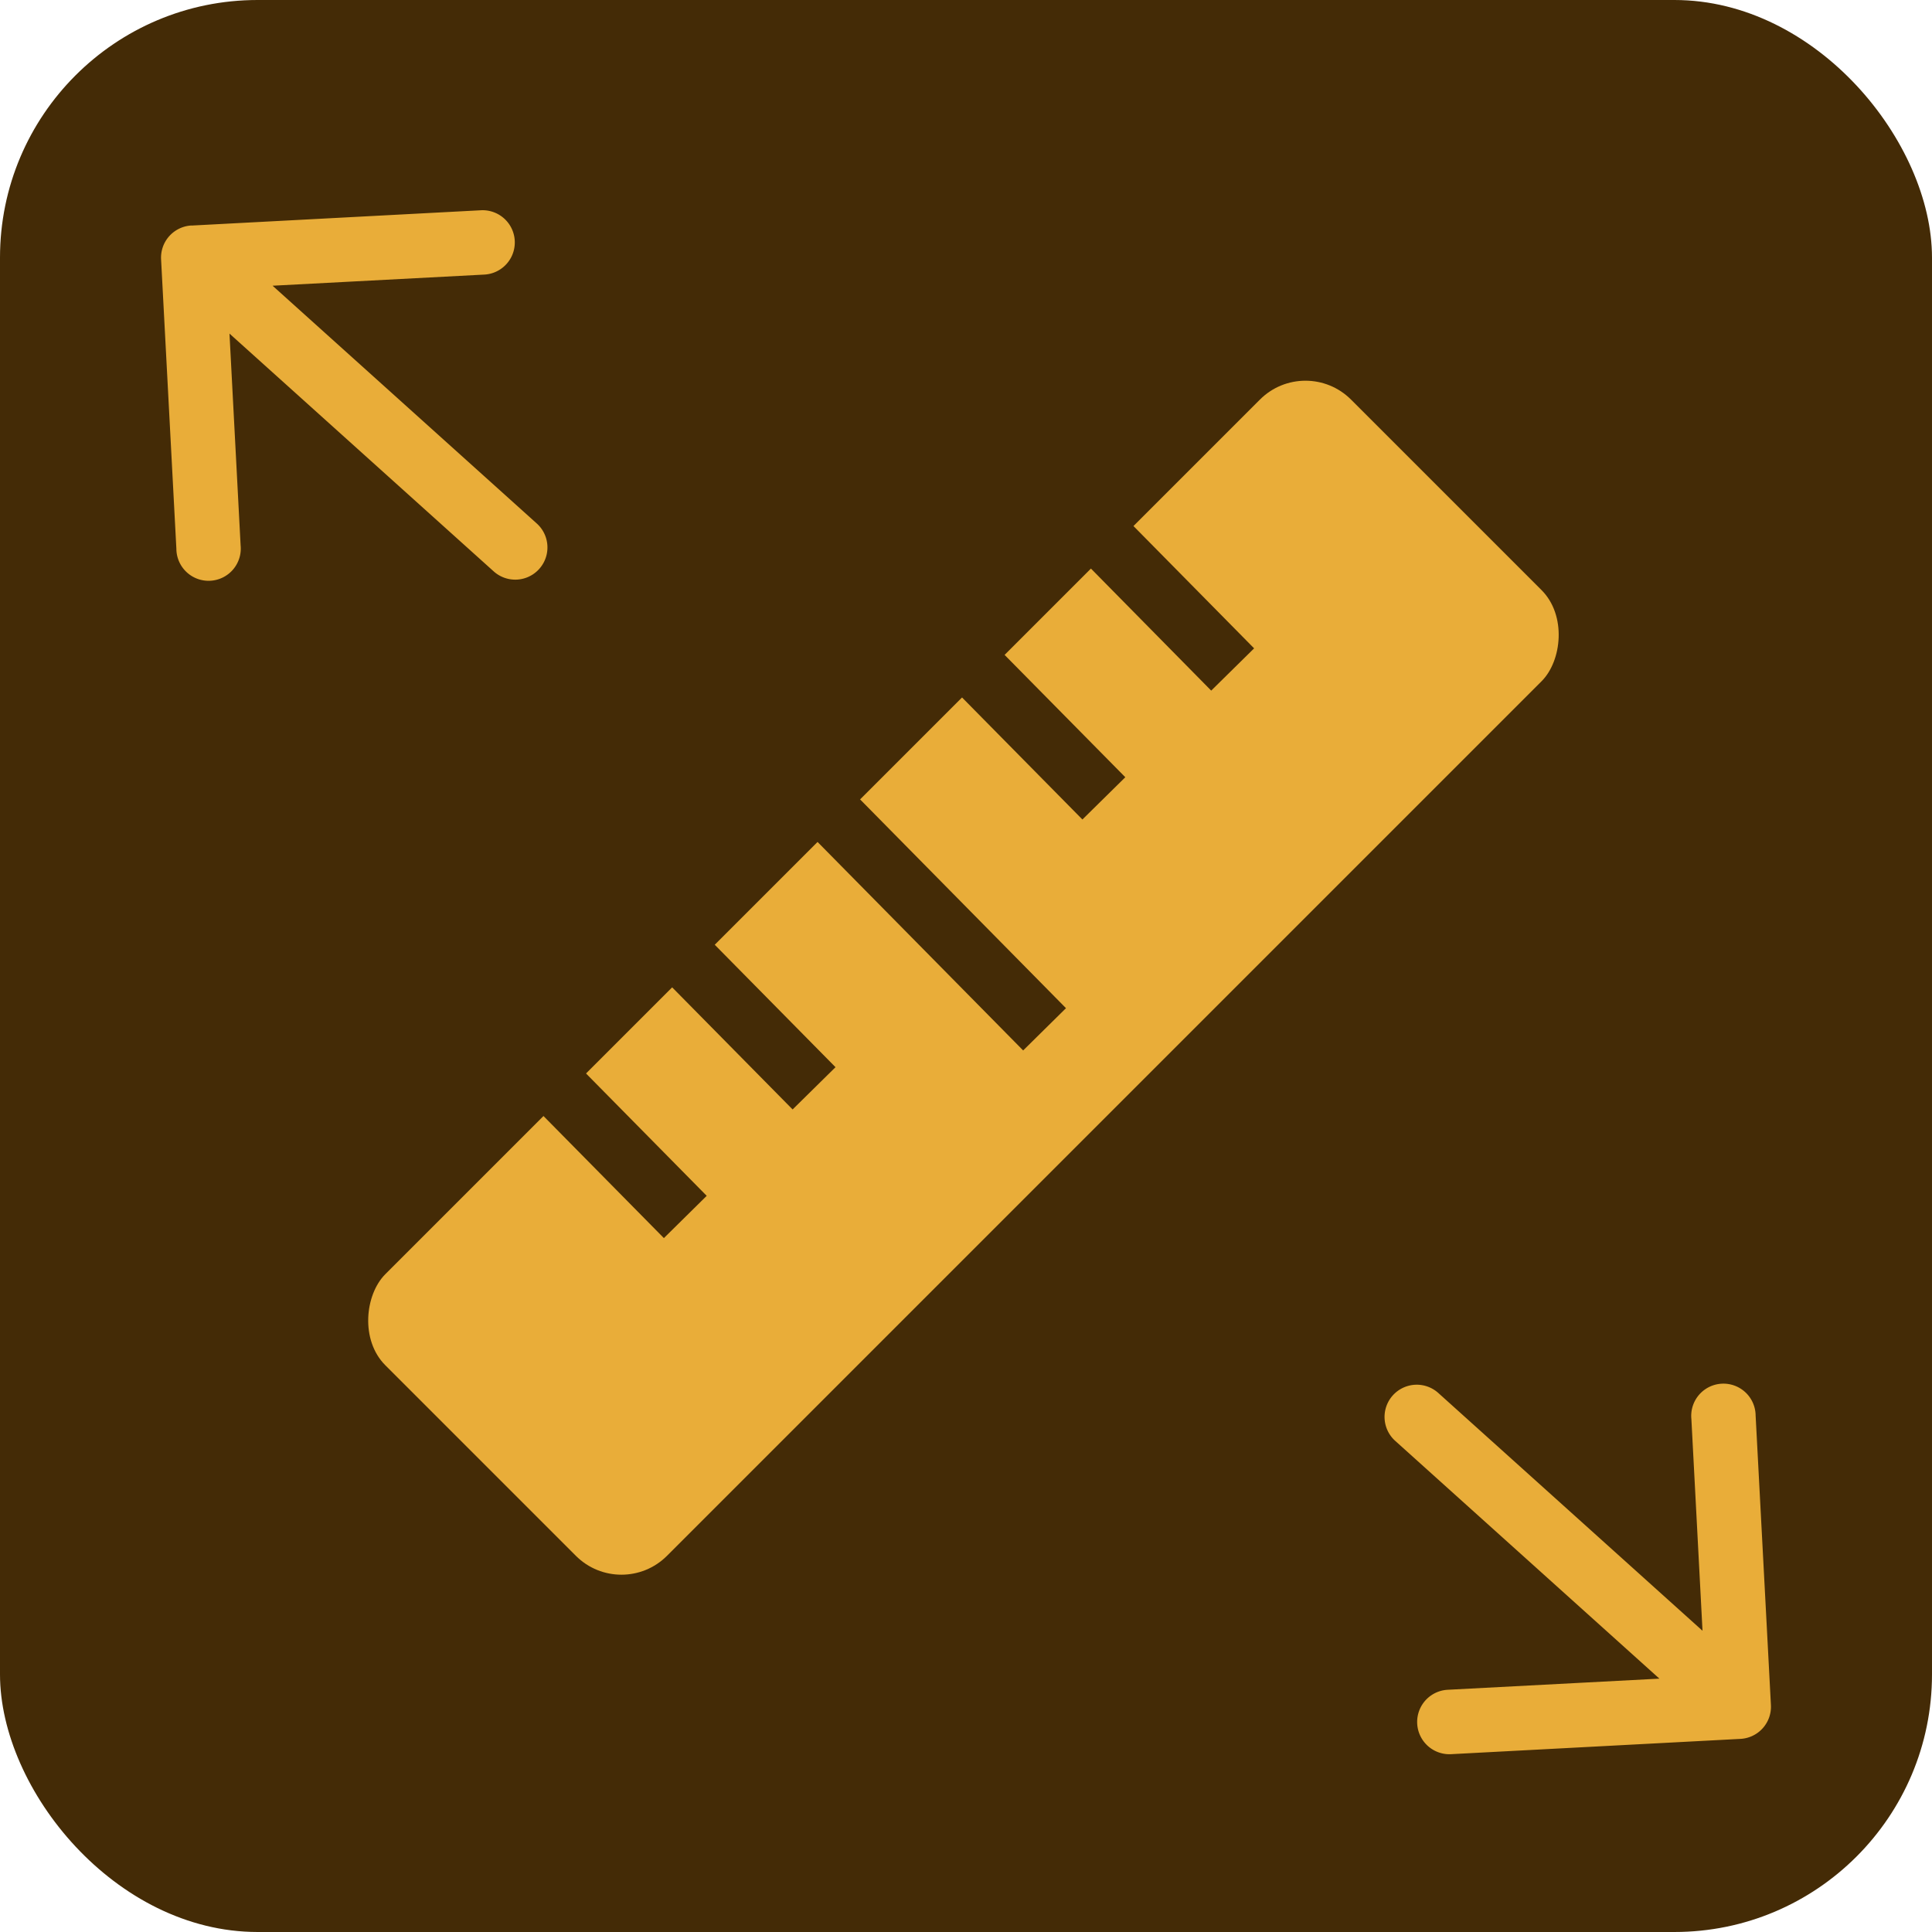
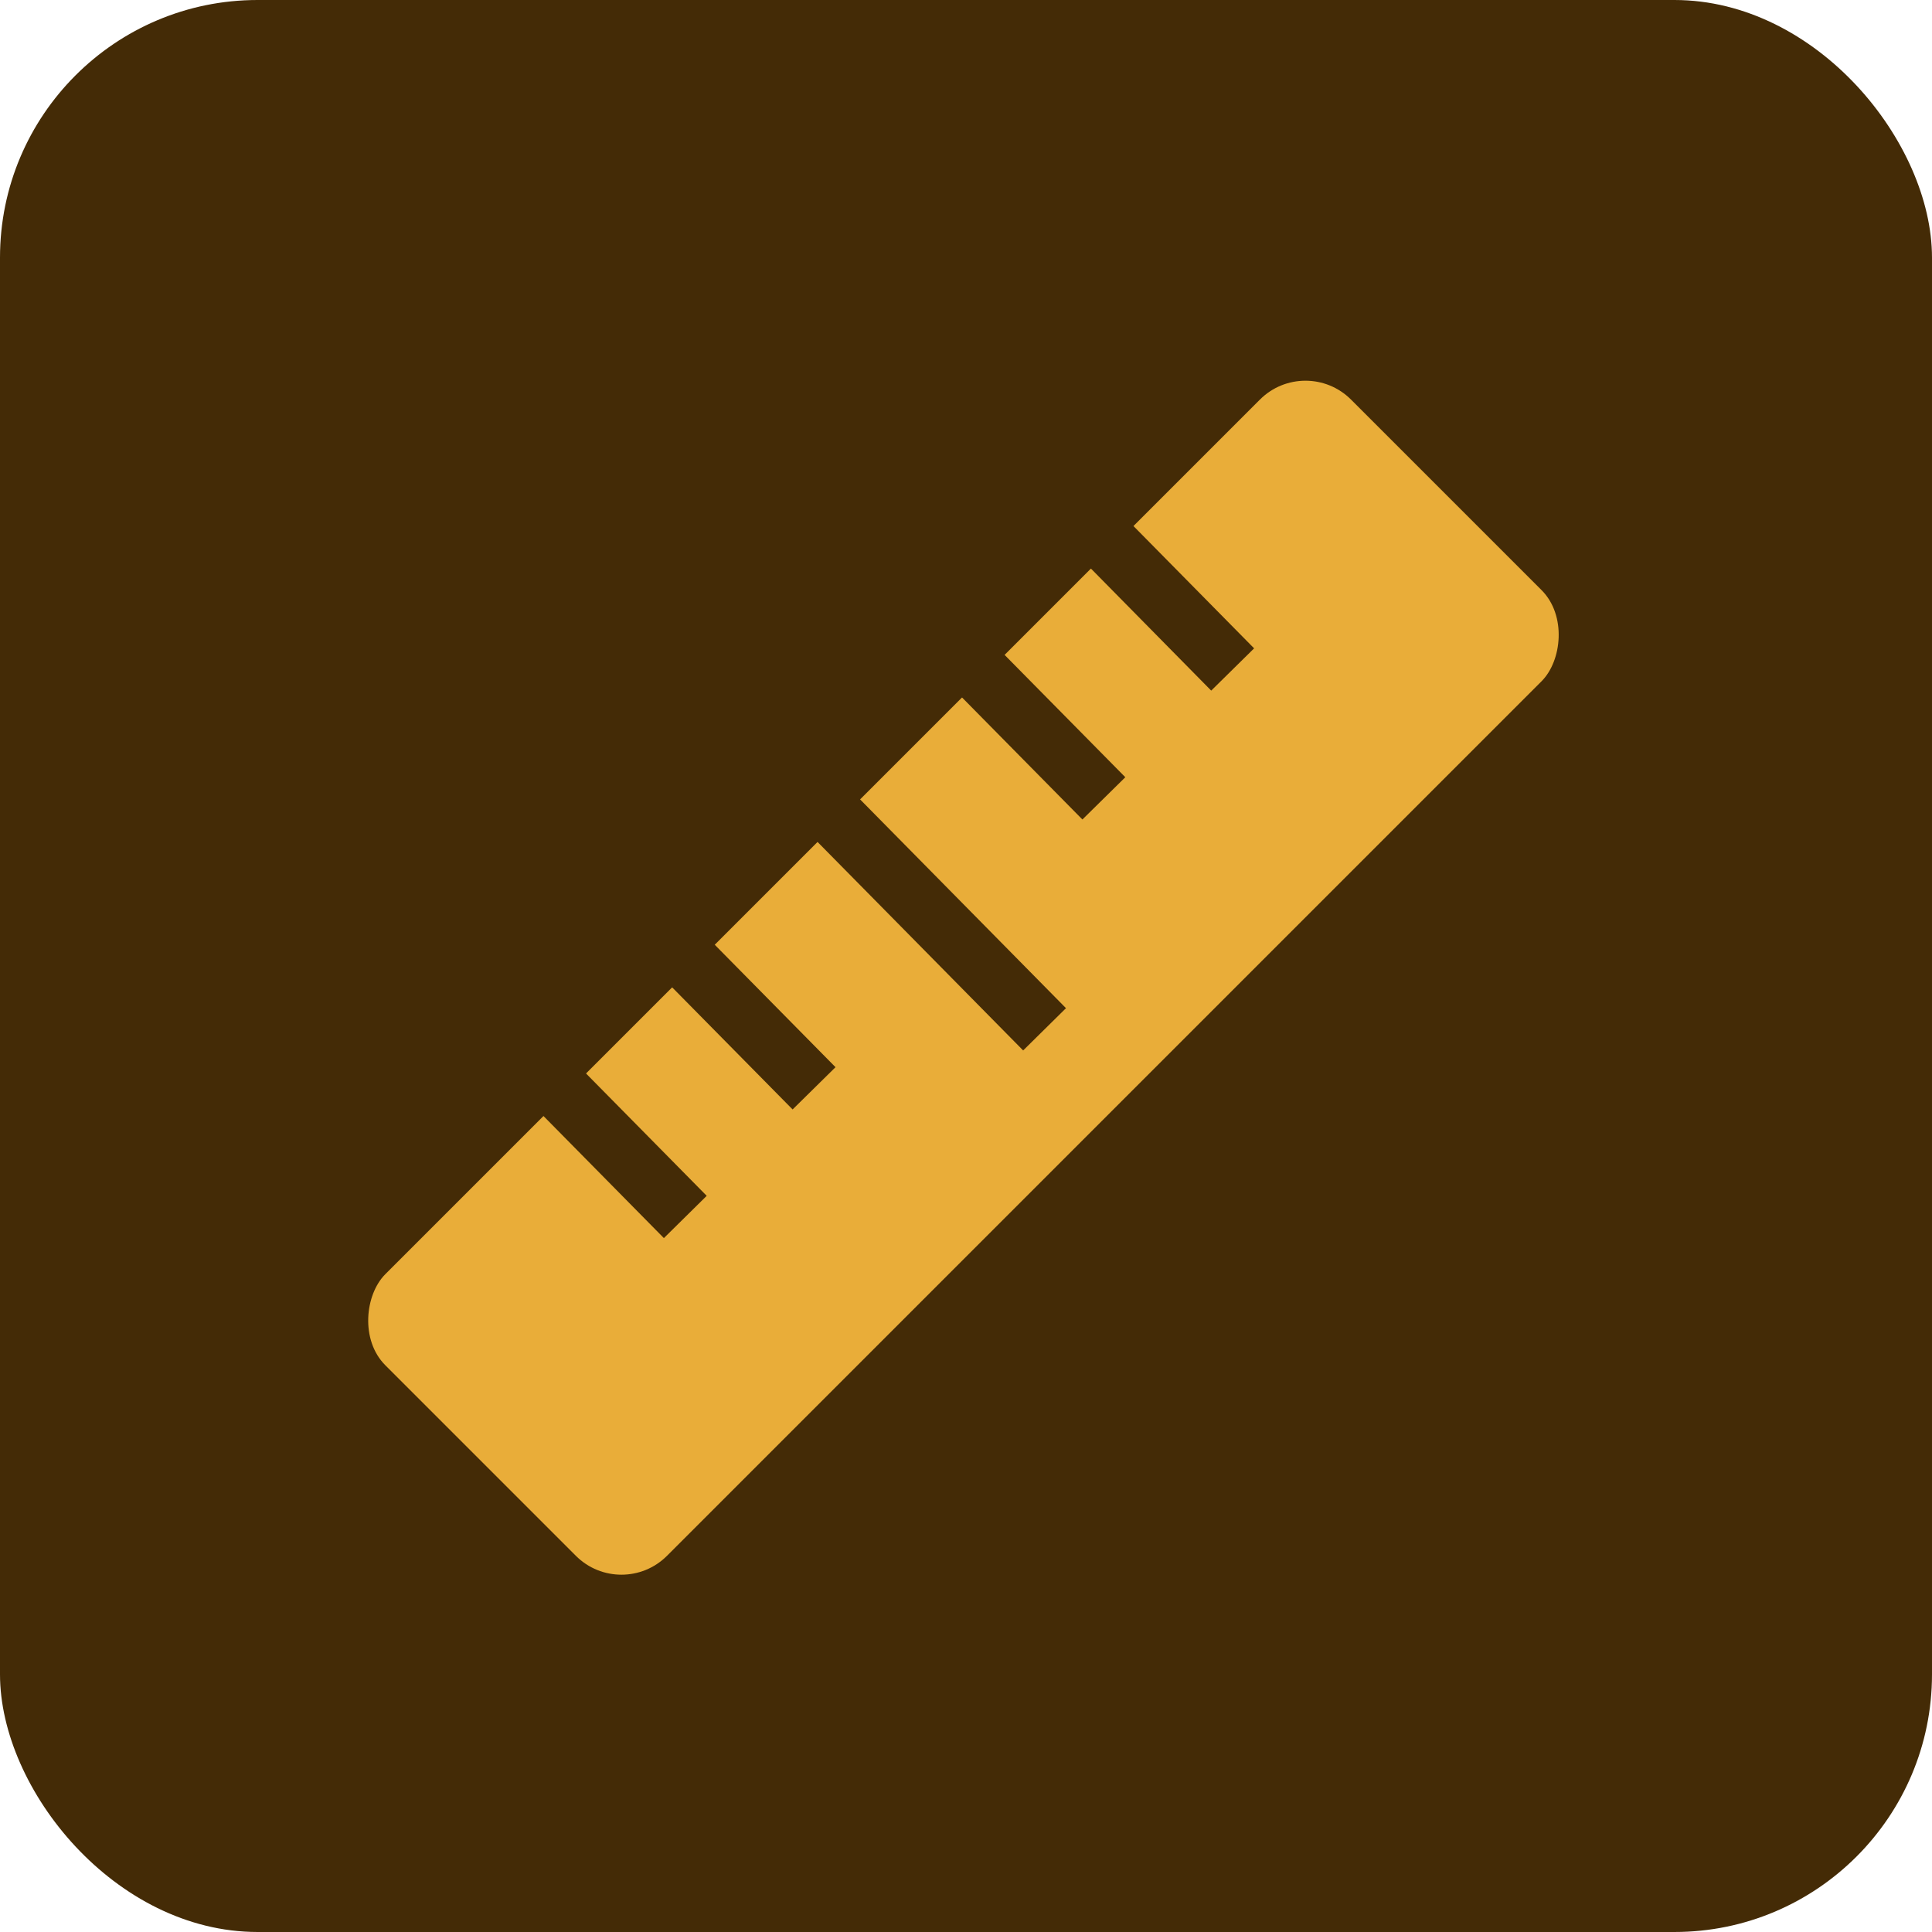
<svg xmlns="http://www.w3.org/2000/svg" width="24" height="24" fill="none">
  <rect width="24" height="24" fill="#442B06" rx="3.2" />
  <rect width="4.948" height="16.965" x="16.217" y="4.398" fill="#E9AD39" rx=".8" transform="rotate(45 16.217 4.398)" />
  <path fill="#442B06" d="m6 13.102.532-.525 2.247 2.278-.532.525zm1.599-1.598.532-.526 2.248 2.279-.533.525zm3.6-3.602.532-.525 2.248 2.278-.533.525zM12.8 6.3l.532-.524 2.247 2.278-.533.525zM10 10.301l.532-.525 2.71 2.748-.532.525z" />
-   <path fill="#E9AD39" d="M6.133 7.098a.4.4 0 0 0 .535-.595l-.535.595zM2.379 2.801a.4.4 0 0 0-.378.42l.19 3.596a.4.4 0 1 0 .798-.042l-.168-3.196 3.195-.168a.4.4 0 0 0-.042-.799l-3.595.19zm4.289 3.702-4-3.6-.535.595 4 3.6.535-.595zm11.199 10.801a.4.4 0 0 0-.535.595l.535-.595zm3.754 4.297a.4.4 0 0 0 .378-.42l-.19-3.596a.4.4 0 1 0-.798.043l.168 3.195-3.195.168a.4.4 0 0 0 .042.8l3.595-.19zm-4.289-3.702 4 3.6.535-.595-4-3.6-.535.595z" />
</svg>